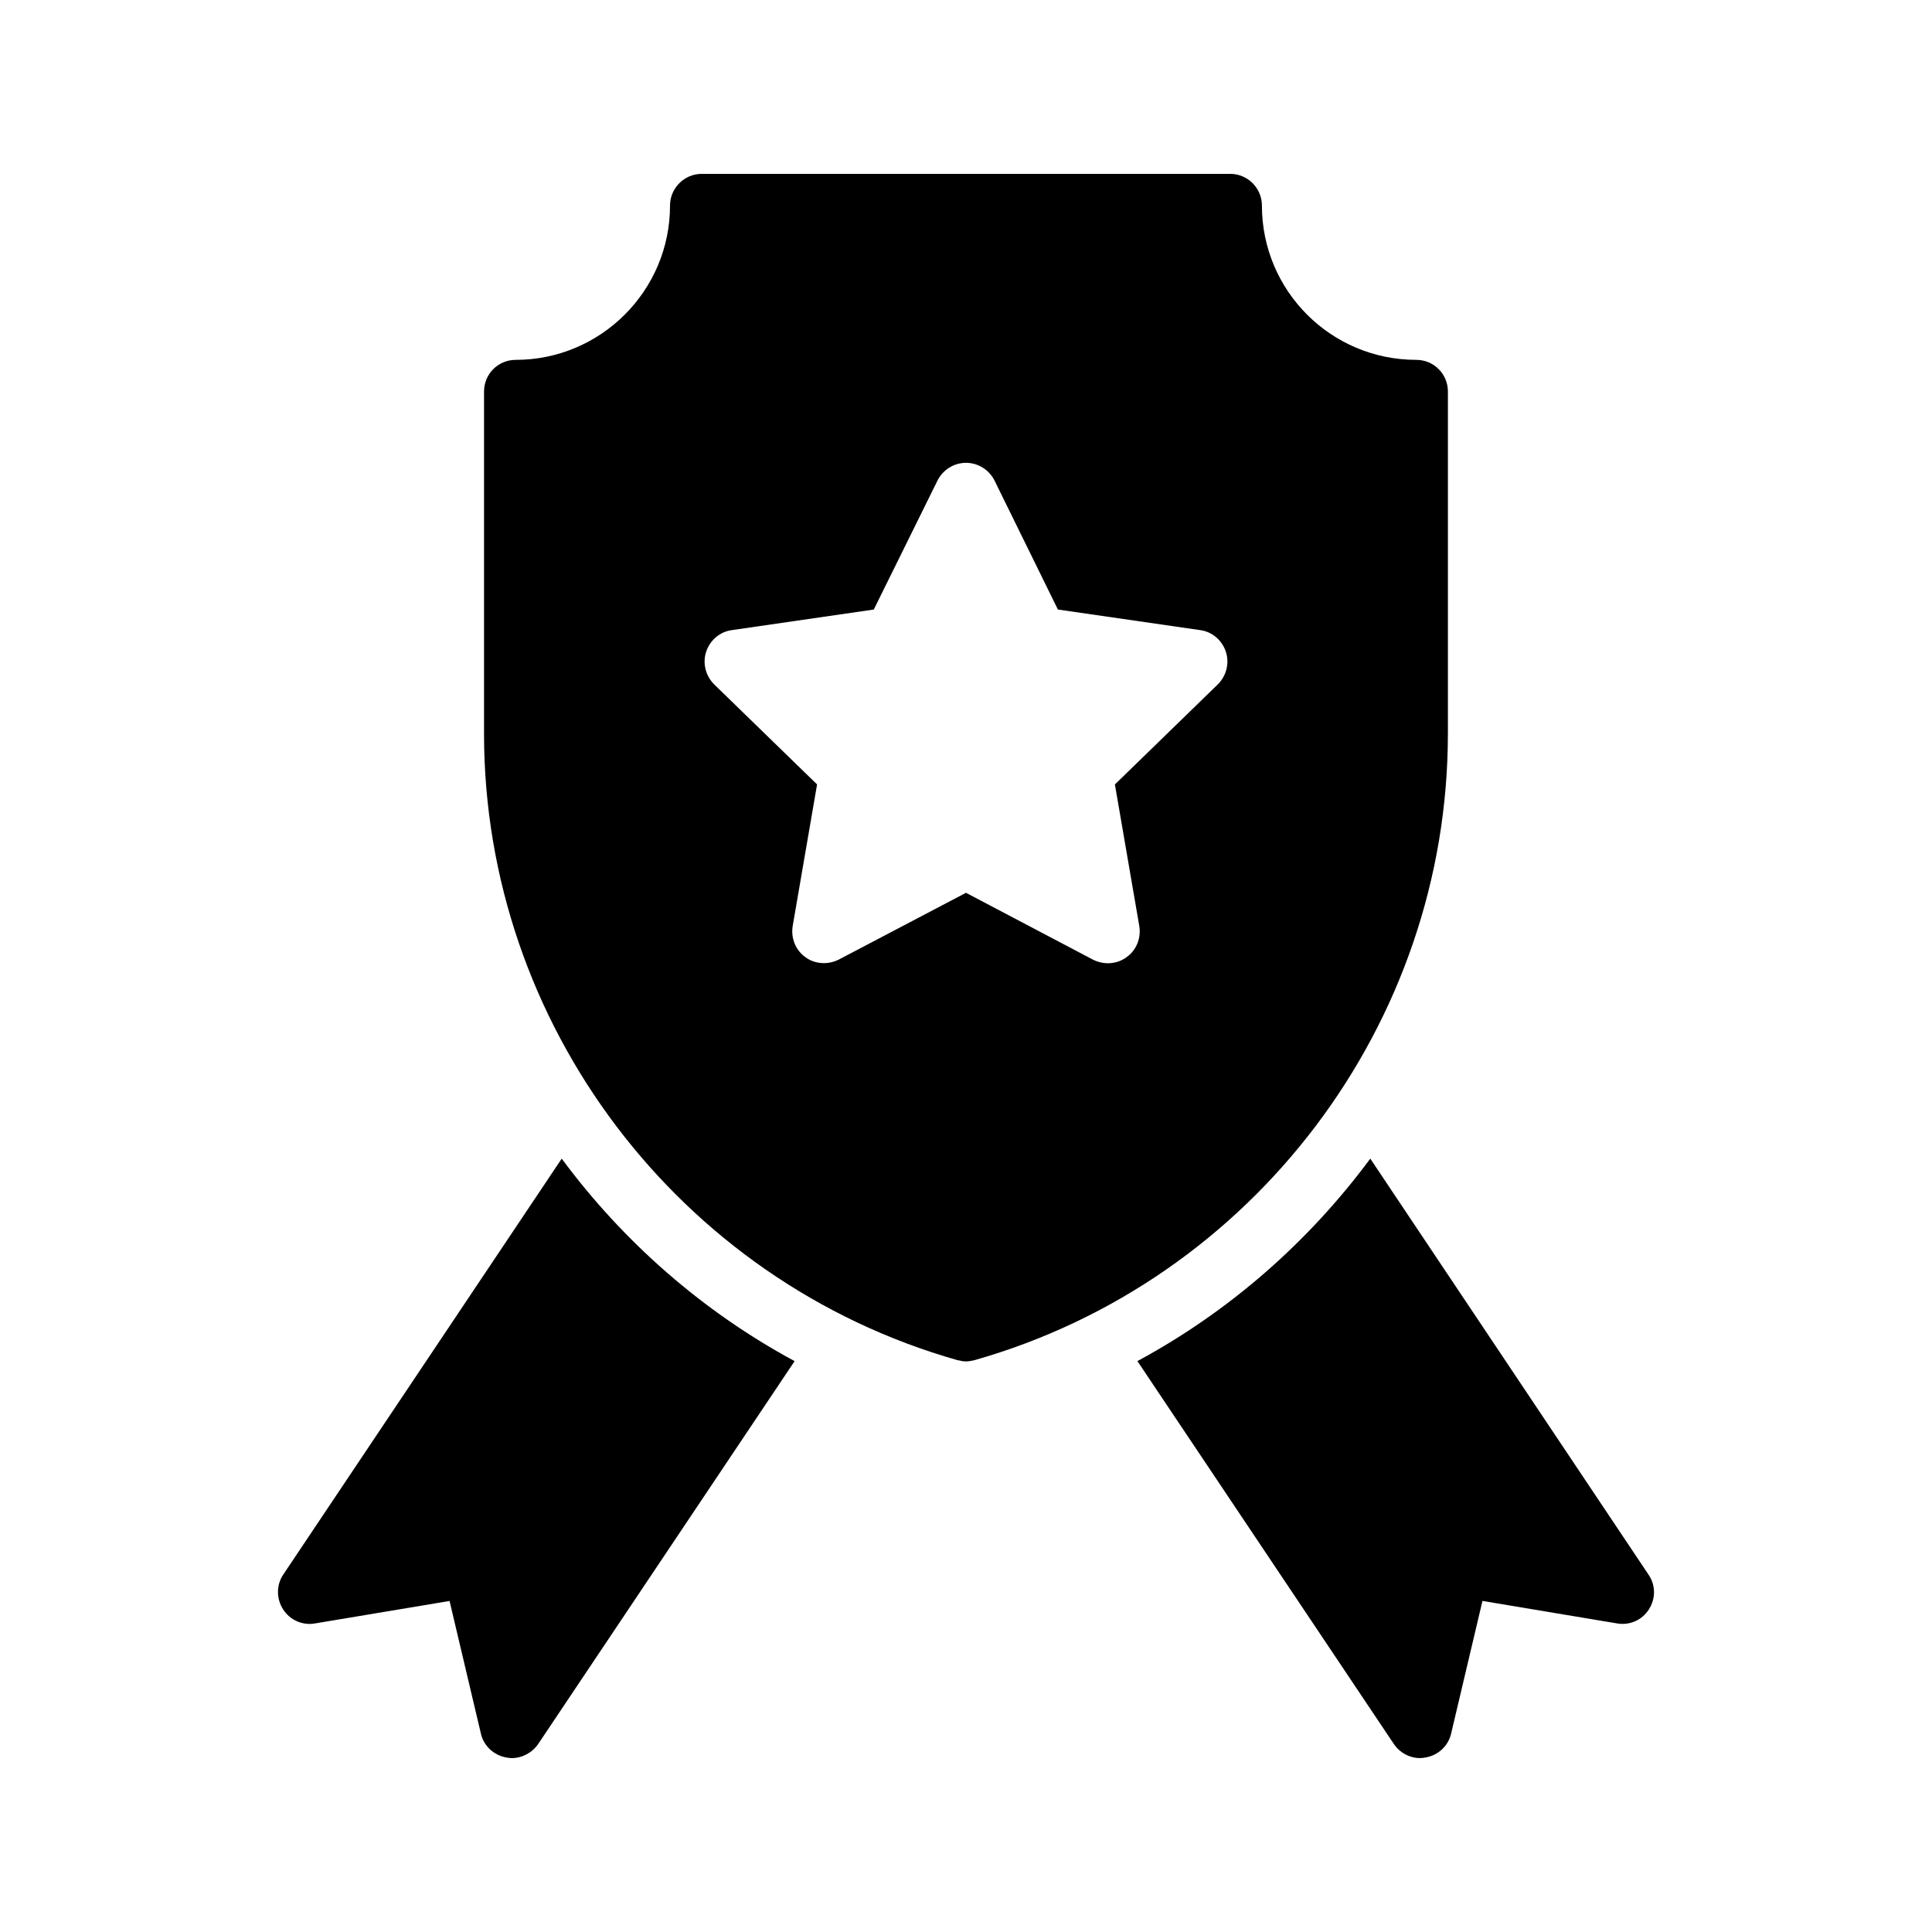
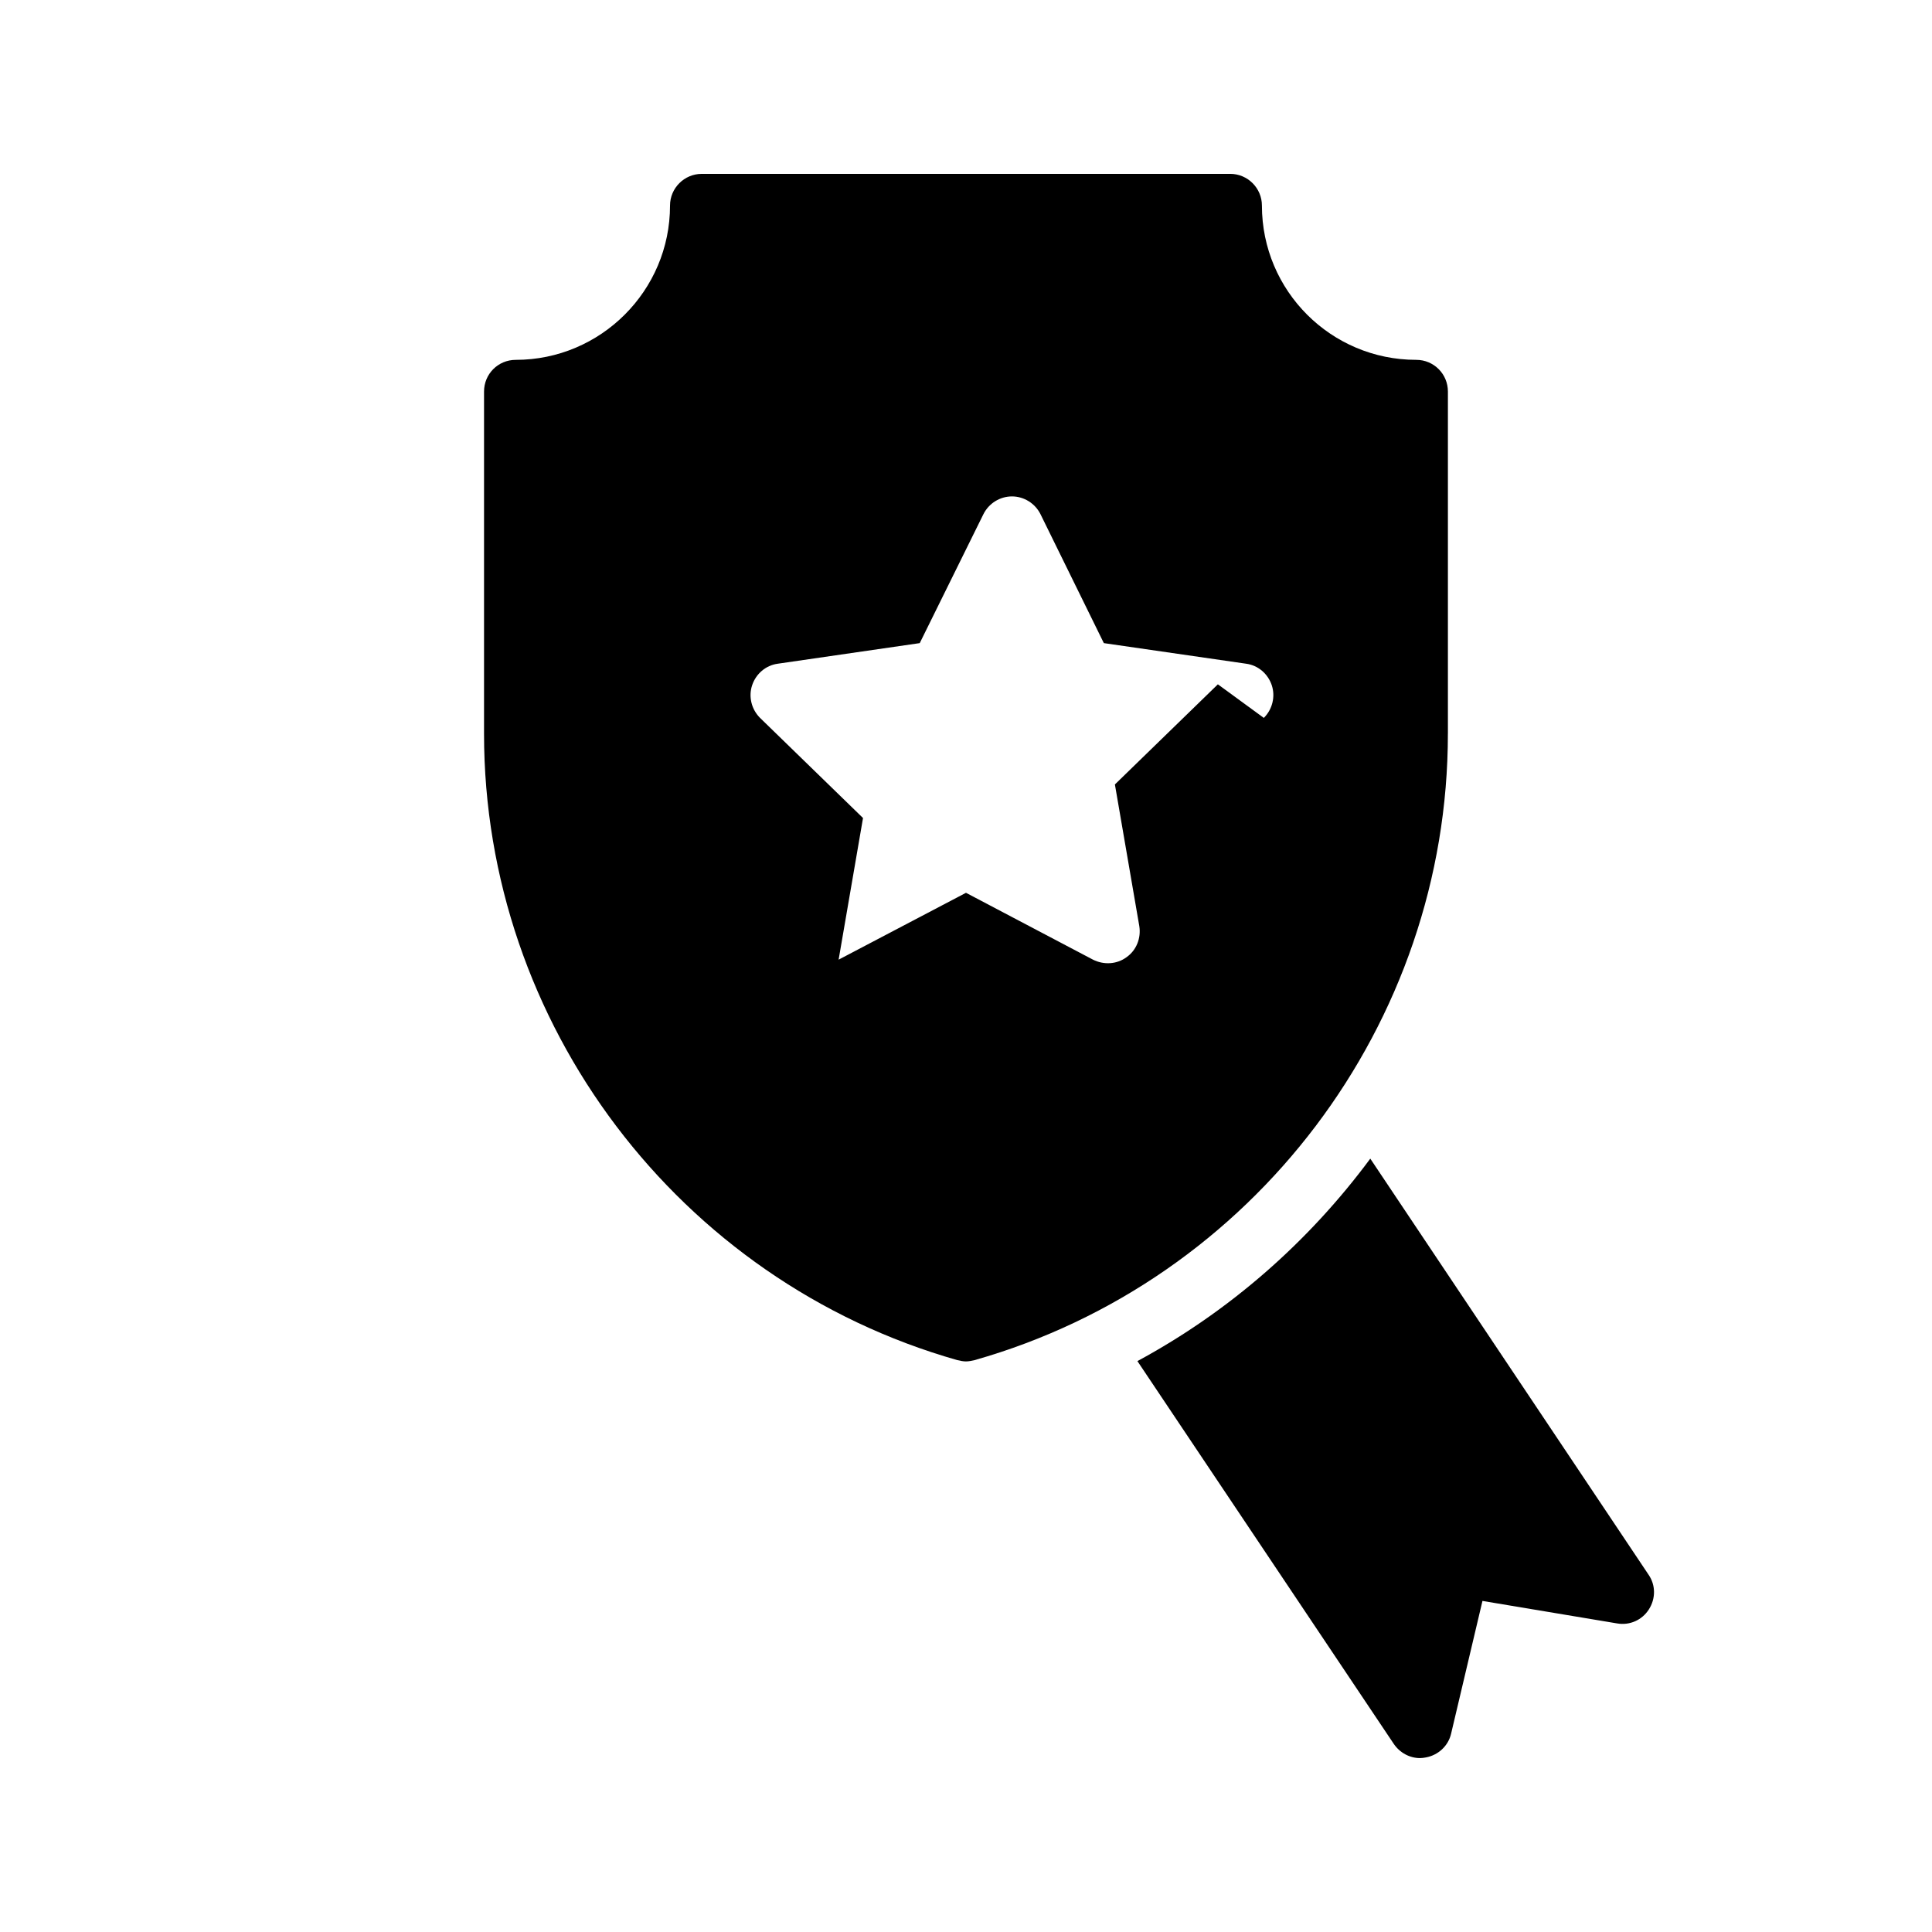
<svg xmlns="http://www.w3.org/2000/svg" fill="#000000" width="800px" height="800px" version="1.1" viewBox="144 144 512 512">
  <g>
-     <path d="m527.71 338.45v-90.688c0-4.617-3.695-8.398-8.398-8.398-22.586 0-40.891-18.305-40.891-40.891 0-4.617-3.777-8.398-8.398-8.398l-140.06 0.004c-4.617 0-8.398 3.777-8.398 8.398 0 22.586-18.391 40.891-40.891 40.891-4.703 0-8.398 3.777-8.398 8.398v90.688c0 76.832 51.555 145.01 125.45 166 0.754 0.168 1.512 0.336 2.266 0.336s1.512-0.168 2.266-0.336c73.895-20.992 125.45-89.176 125.45-166.01zm-60.961-13.098-27.289 26.535 6.465 37.535c0.504 3.191-0.754 6.383-3.359 8.23-2.602 1.93-6.047 2.098-8.902 0.672l-33.668-17.723-33.754 17.719c-1.176 0.586-2.519 0.922-3.863 0.922-1.762 0-3.527-0.504-4.953-1.594-2.602-1.848-3.863-5.039-3.359-8.23l6.465-37.535-27.289-26.535c-2.266-2.266-3.106-5.625-2.098-8.648 1.008-3.023 3.609-5.289 6.801-5.711l37.617-5.457 16.879-34.176c1.426-2.856 4.367-4.703 7.559-4.703s6.129 1.848 7.559 4.703l16.793 34.176 37.703 5.457c3.191 0.418 5.793 2.688 6.801 5.711 1 3.027 0.16 6.383-2.106 8.652z" />
-     <path d="m292.86 451.05-73.809 110.25c-1.848 2.769-1.848 6.383 0 9.238 1.762 2.769 5.121 4.281 8.398 3.695l35.688-5.961 8.312 35.184c0.754 3.273 3.441 5.711 6.719 6.297 0.504 0.082 1.008 0.168 1.426 0.168 2.769 0 5.457-1.426 7.055-3.777l67.93-101.43c-24.438-13.188-45.43-31.66-61.719-53.66z" />
+     <path d="m527.71 338.45v-90.688c0-4.617-3.695-8.398-8.398-8.398-22.586 0-40.891-18.305-40.891-40.891 0-4.617-3.777-8.398-8.398-8.398l-140.06 0.004c-4.617 0-8.398 3.777-8.398 8.398 0 22.586-18.391 40.891-40.891 40.891-4.703 0-8.398 3.777-8.398 8.398v90.688c0 76.832 51.555 145.01 125.45 166 0.754 0.168 1.512 0.336 2.266 0.336s1.512-0.168 2.266-0.336c73.895-20.992 125.45-89.176 125.45-166.01zm-60.961-13.098-27.289 26.535 6.465 37.535c0.504 3.191-0.754 6.383-3.359 8.23-2.602 1.93-6.047 2.098-8.902 0.672l-33.668-17.723-33.754 17.719l6.465-37.535-27.289-26.535c-2.266-2.266-3.106-5.625-2.098-8.648 1.008-3.023 3.609-5.289 6.801-5.711l37.617-5.457 16.879-34.176c1.426-2.856 4.367-4.703 7.559-4.703s6.129 1.848 7.559 4.703l16.793 34.176 37.703 5.457c3.191 0.418 5.793 2.688 6.801 5.711 1 3.027 0.16 6.383-2.106 8.652z" />
    <path d="m507.14 451.05c-16.289 22-37.281 40.473-61.715 53.656l67.93 101.43c1.594 2.352 4.199 3.777 6.969 3.777 0.504 0 1.008-0.082 1.512-0.168 3.273-0.586 5.961-3.023 6.719-6.297l8.312-35.184 35.688 5.961c3.359 0.586 6.633-0.922 8.398-3.695 1.848-2.856 1.848-6.465-0.082-9.238z" />
  </g>
</svg>